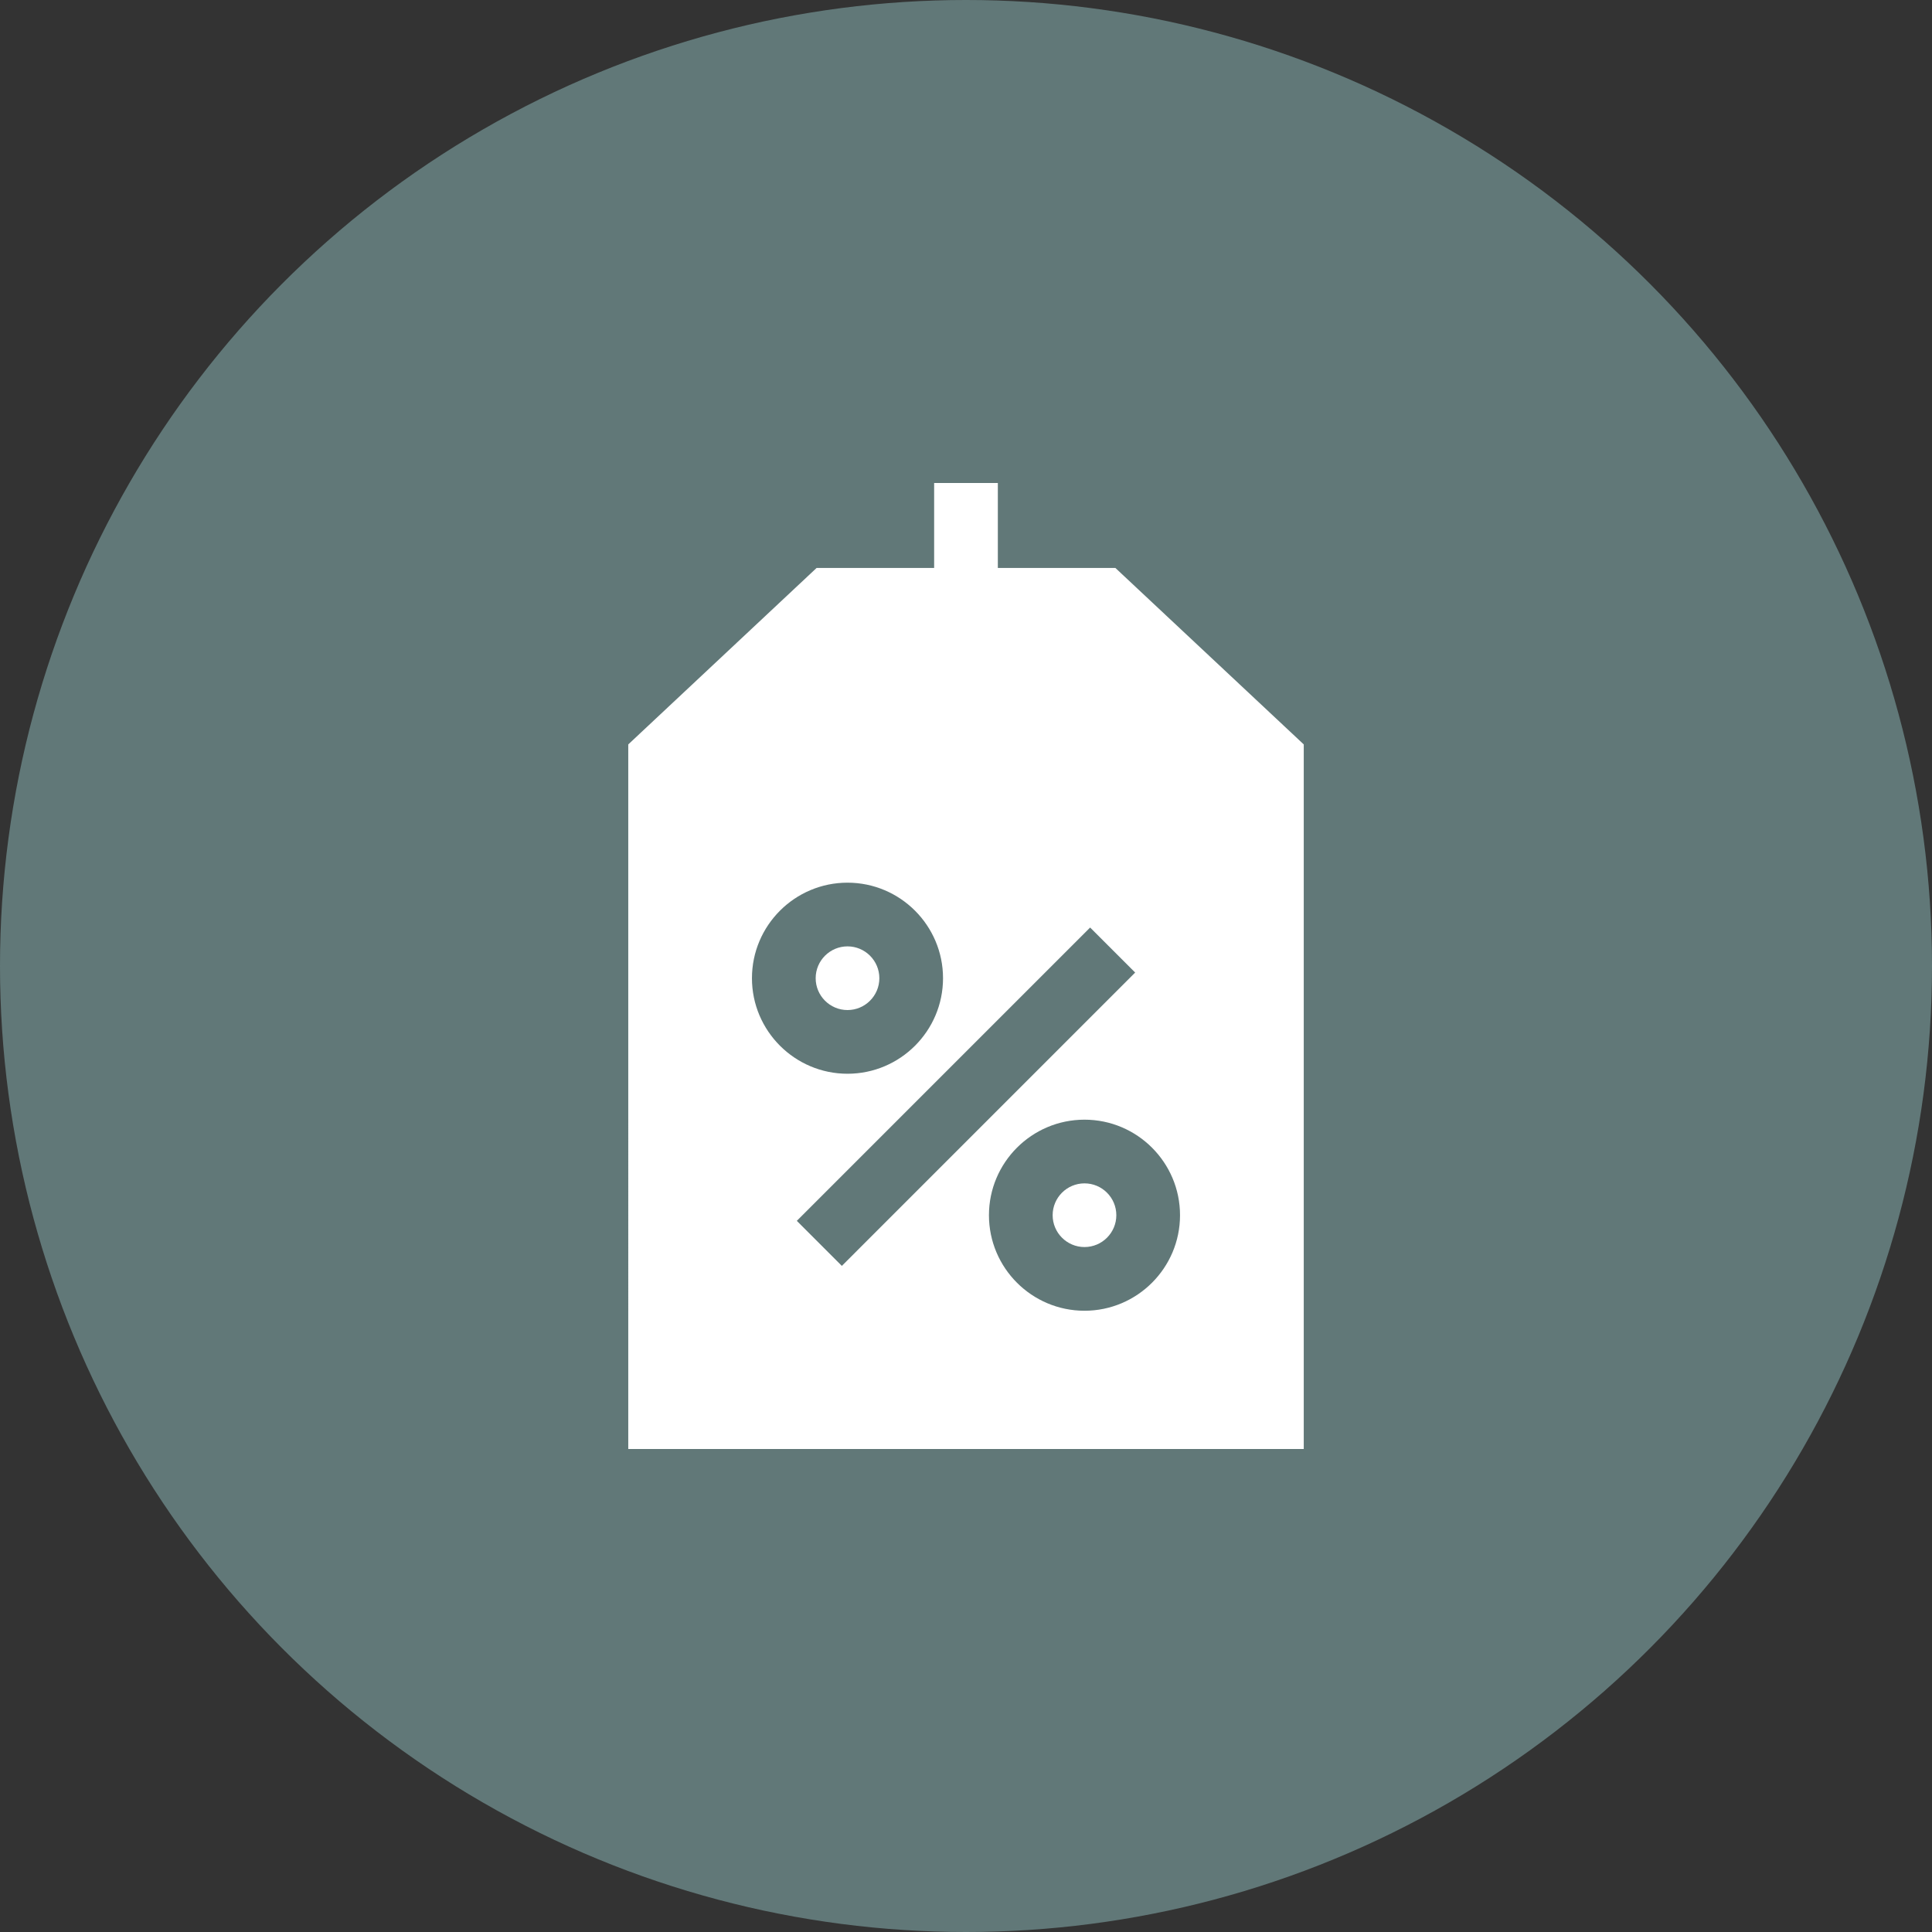
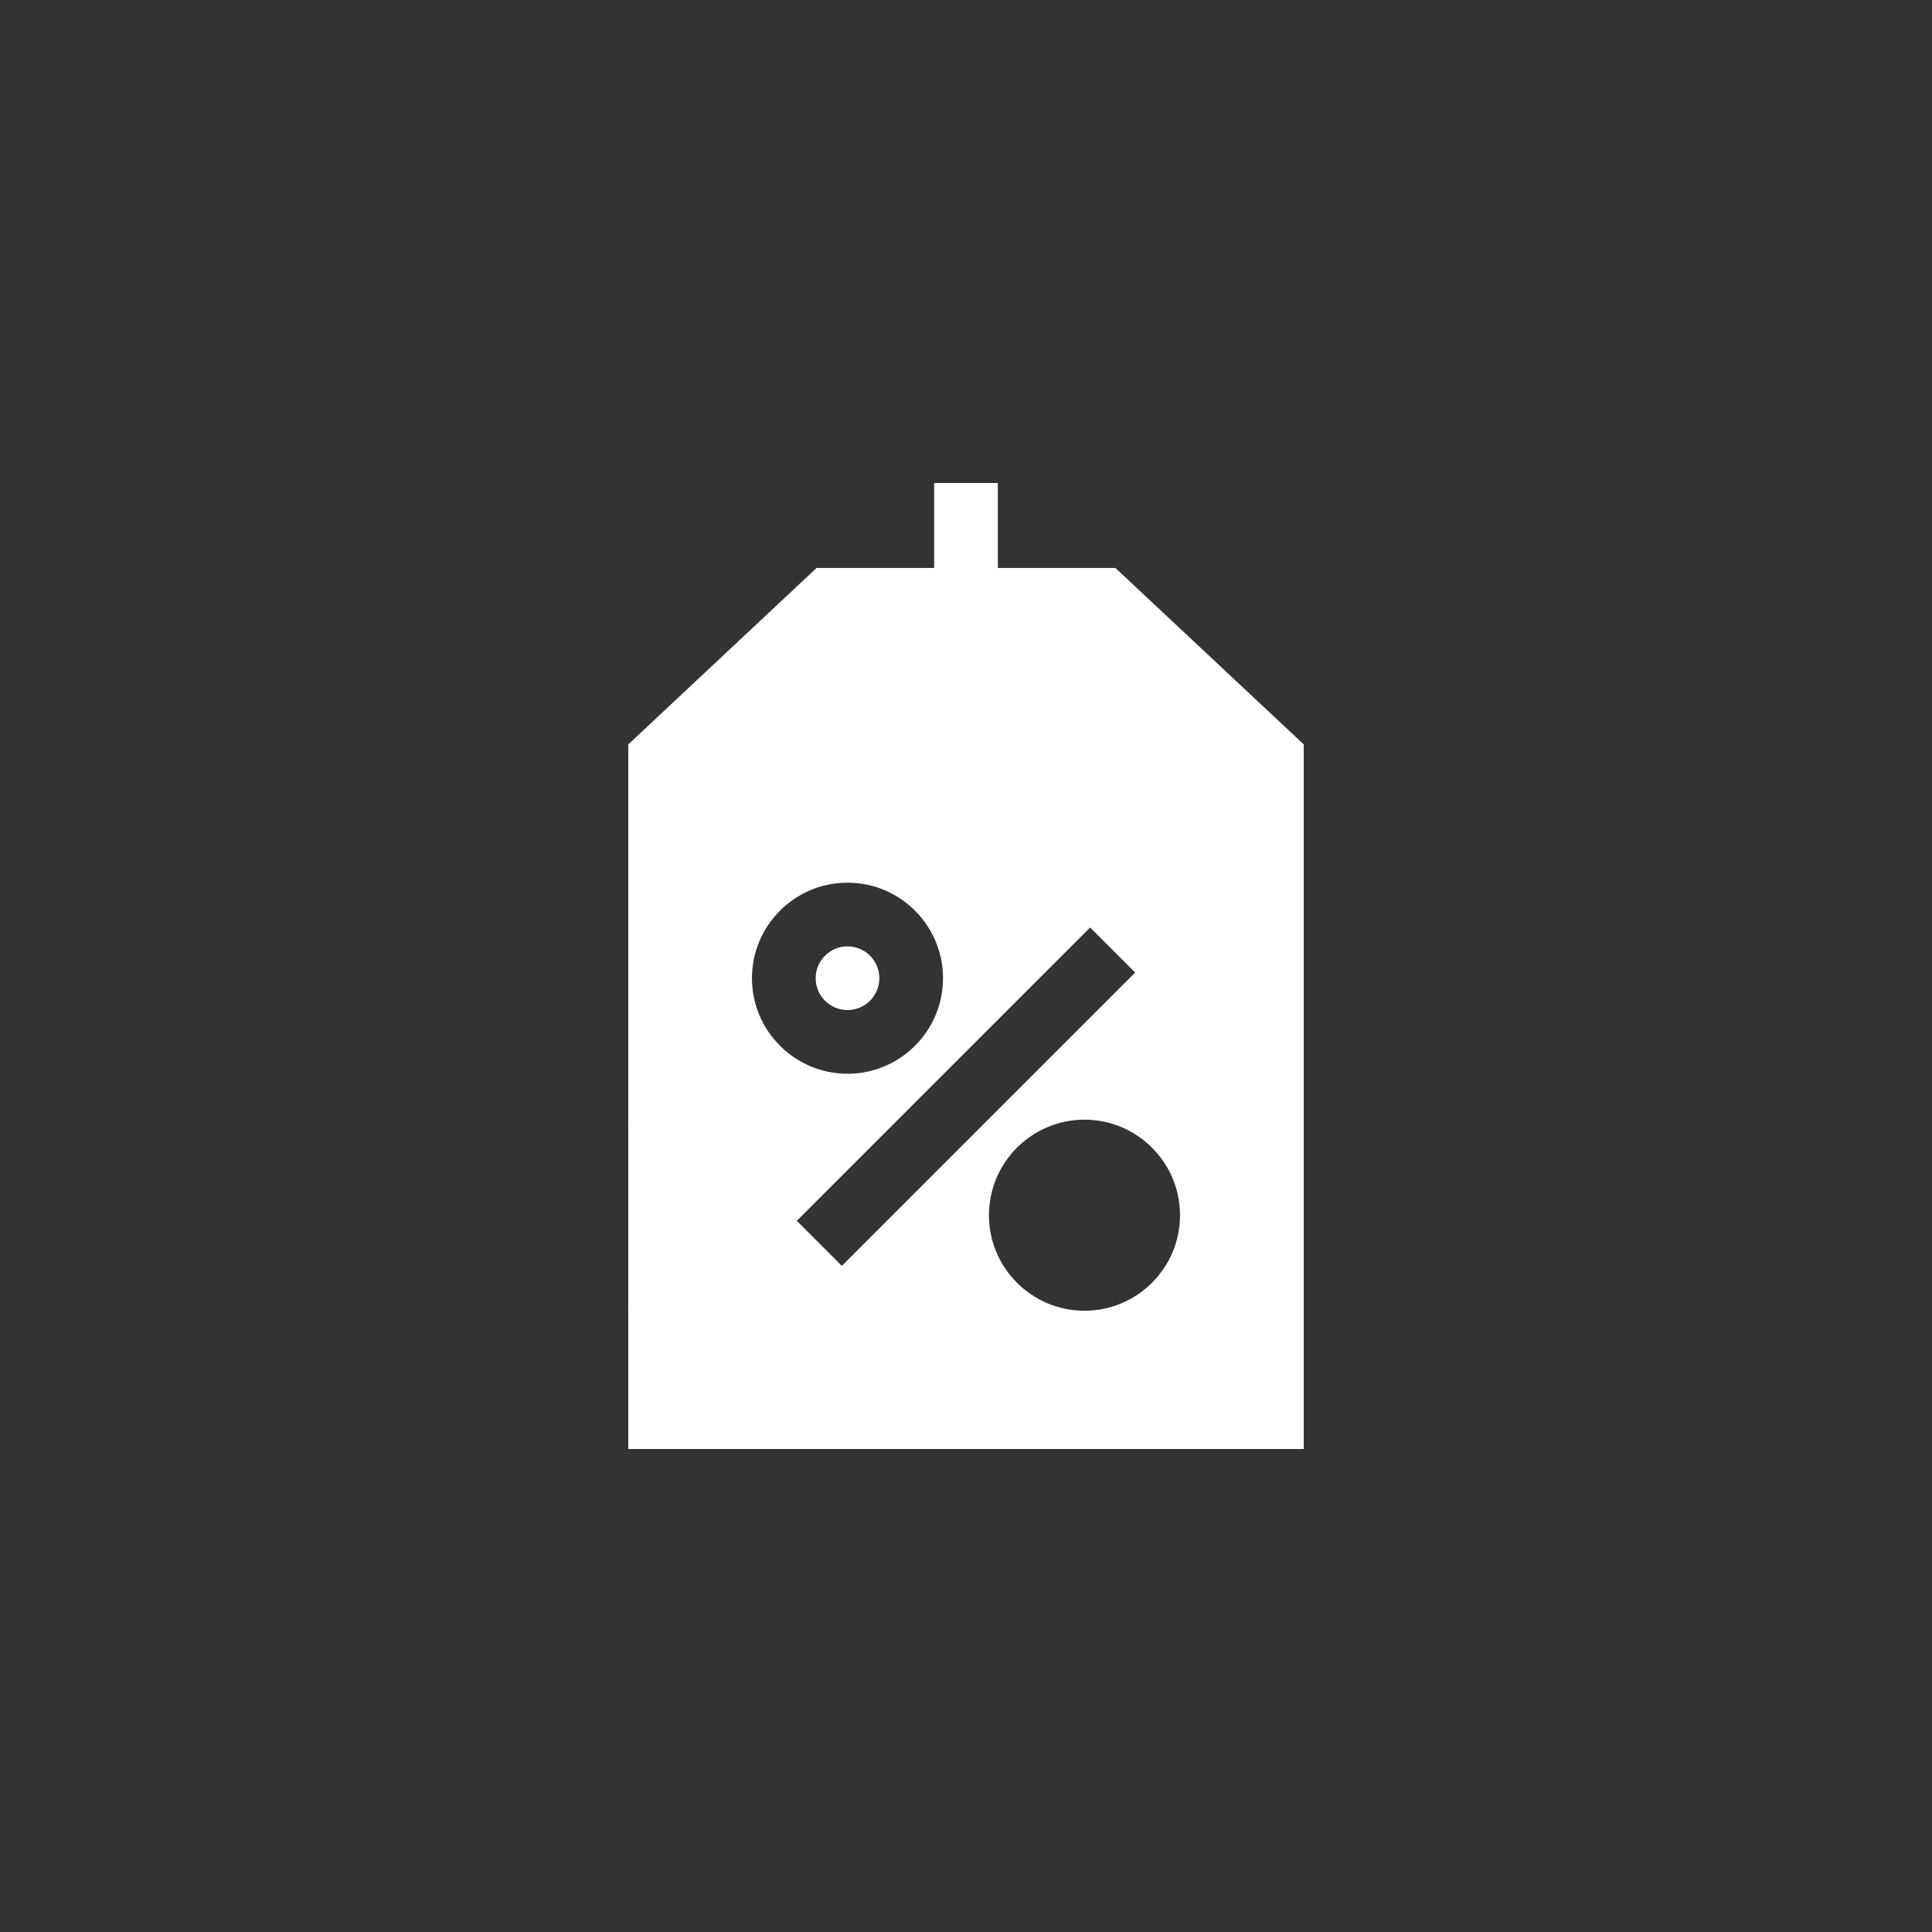
<svg xmlns="http://www.w3.org/2000/svg" version="1.1" id="Ebene_1" x="0px" y="0px" viewBox="0 0 100 100" style="enable-background:new 0 0 100 100;" xml:space="preserve">
  <rect x="0" y="0" width="100" height="100" fill="#333333" stroke="none" />
  <style type="text/css">
	.st0{opacity:0.5;}
	.st1{opacity:0.9;fill:#99CCCC;enable-background:new    ;}
	.st2{fill:#FFFFFF;}
</style>
  <g id="Ebene_2_1_" class="st0">
-     <circle class="st1" cx="50" cy="50" r="50" />
-   </g>
+     </g>
  <g>
-     <path class="st2" d="M56.133,61.251c-0.909,0-1.648,0.739-1.648,1.648c0,0.909,0.739,1.648,1.648,1.648   c0.909,0,1.648-0.739,1.648-1.648C57.781,61.99,57.042,61.251,56.133,61.251z" />
    <path class="st2" d="M45.515,50.632c0-0.909-0.739-1.648-1.648-1.648c-0.909,0-1.648,0.739-1.648,1.648   c0,0.909,0.739,1.648,1.648,1.648C44.775,52.28,45.515,51.541,45.515,50.632z" />
    <path class="st2" d="M57.732,29.397h-6.084V25h-3.297v4.397h-6.084l-9.748,9.134V75h34.963V38.531L57.732,29.397z M38.921,50.632   c0-2.727,2.218-4.945,4.945-4.945c2.727,0,4.945,2.218,4.945,4.945s-2.218,4.945-4.945,4.945   C41.14,55.577,38.921,53.358,38.921,50.632z M41.243,63.191l15.182-15.182l2.331,2.331L43.574,65.522L41.243,63.191z    M56.133,67.844c-2.727,0-4.945-2.218-4.945-4.945s2.218-4.945,4.945-4.945s4.945,2.218,4.945,4.945   C61.078,65.626,58.86,67.844,56.133,67.844z" />
  </g>
</svg>